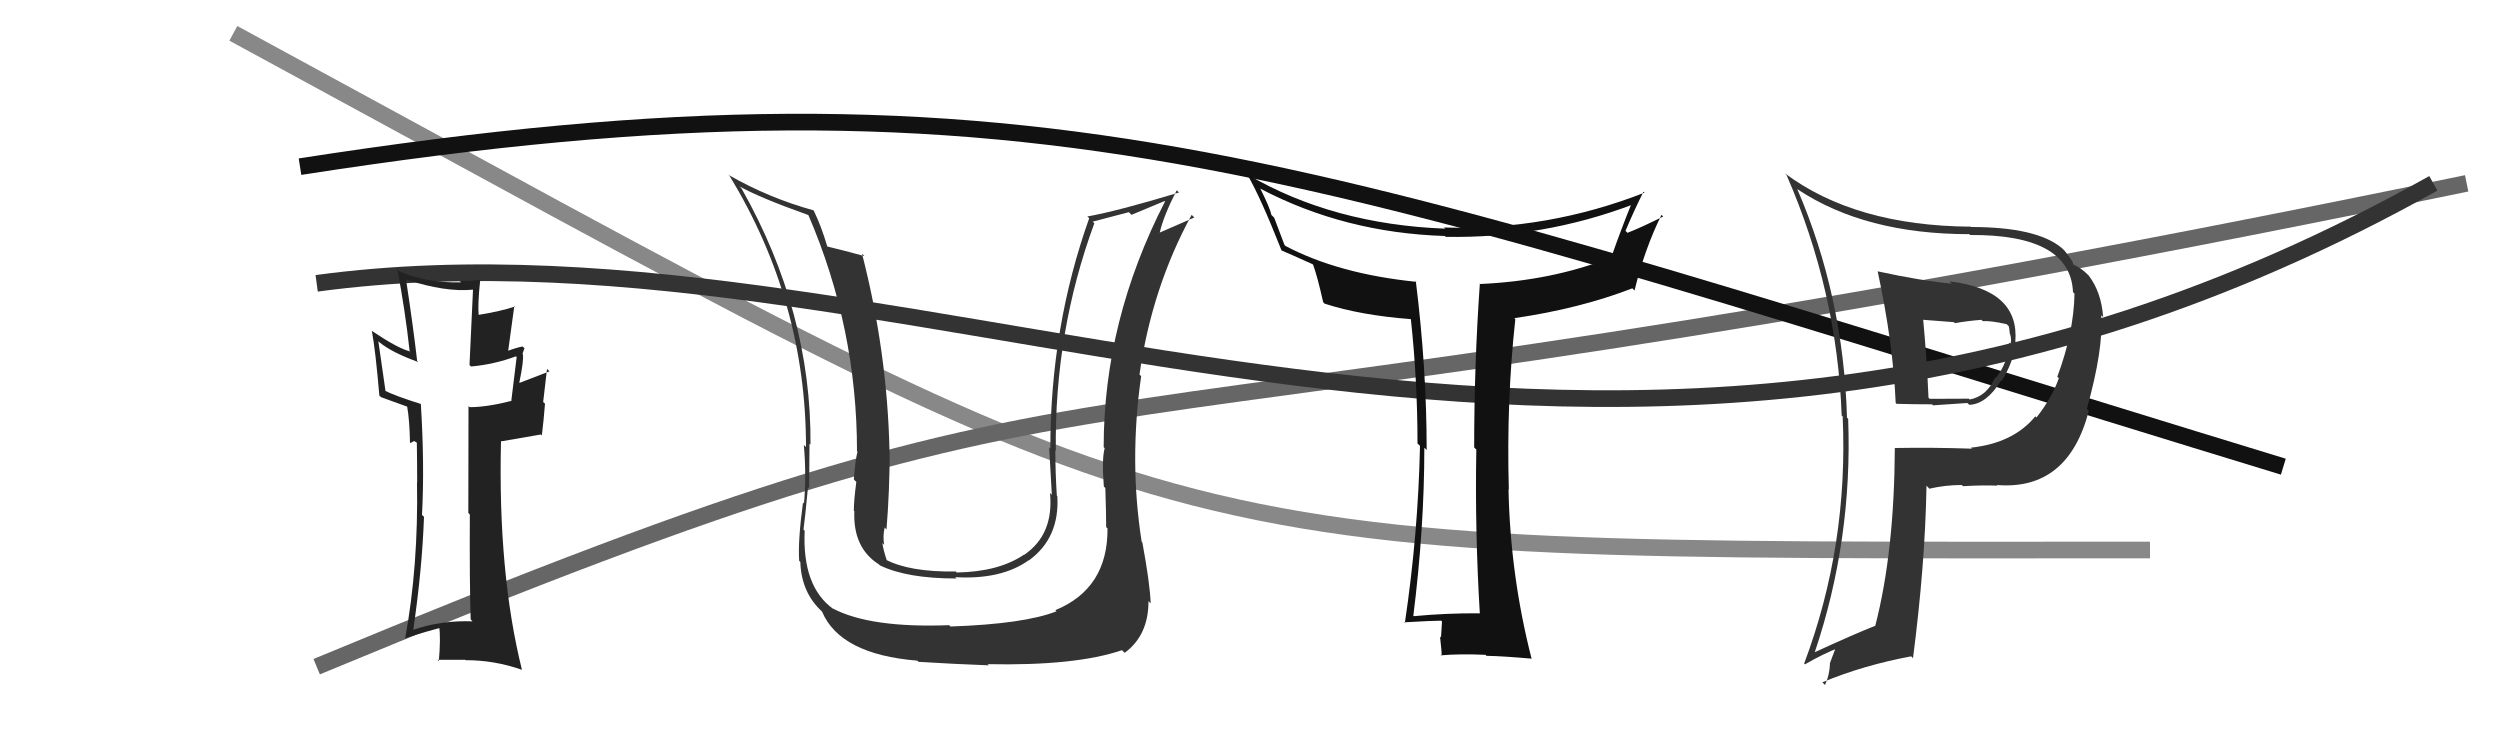
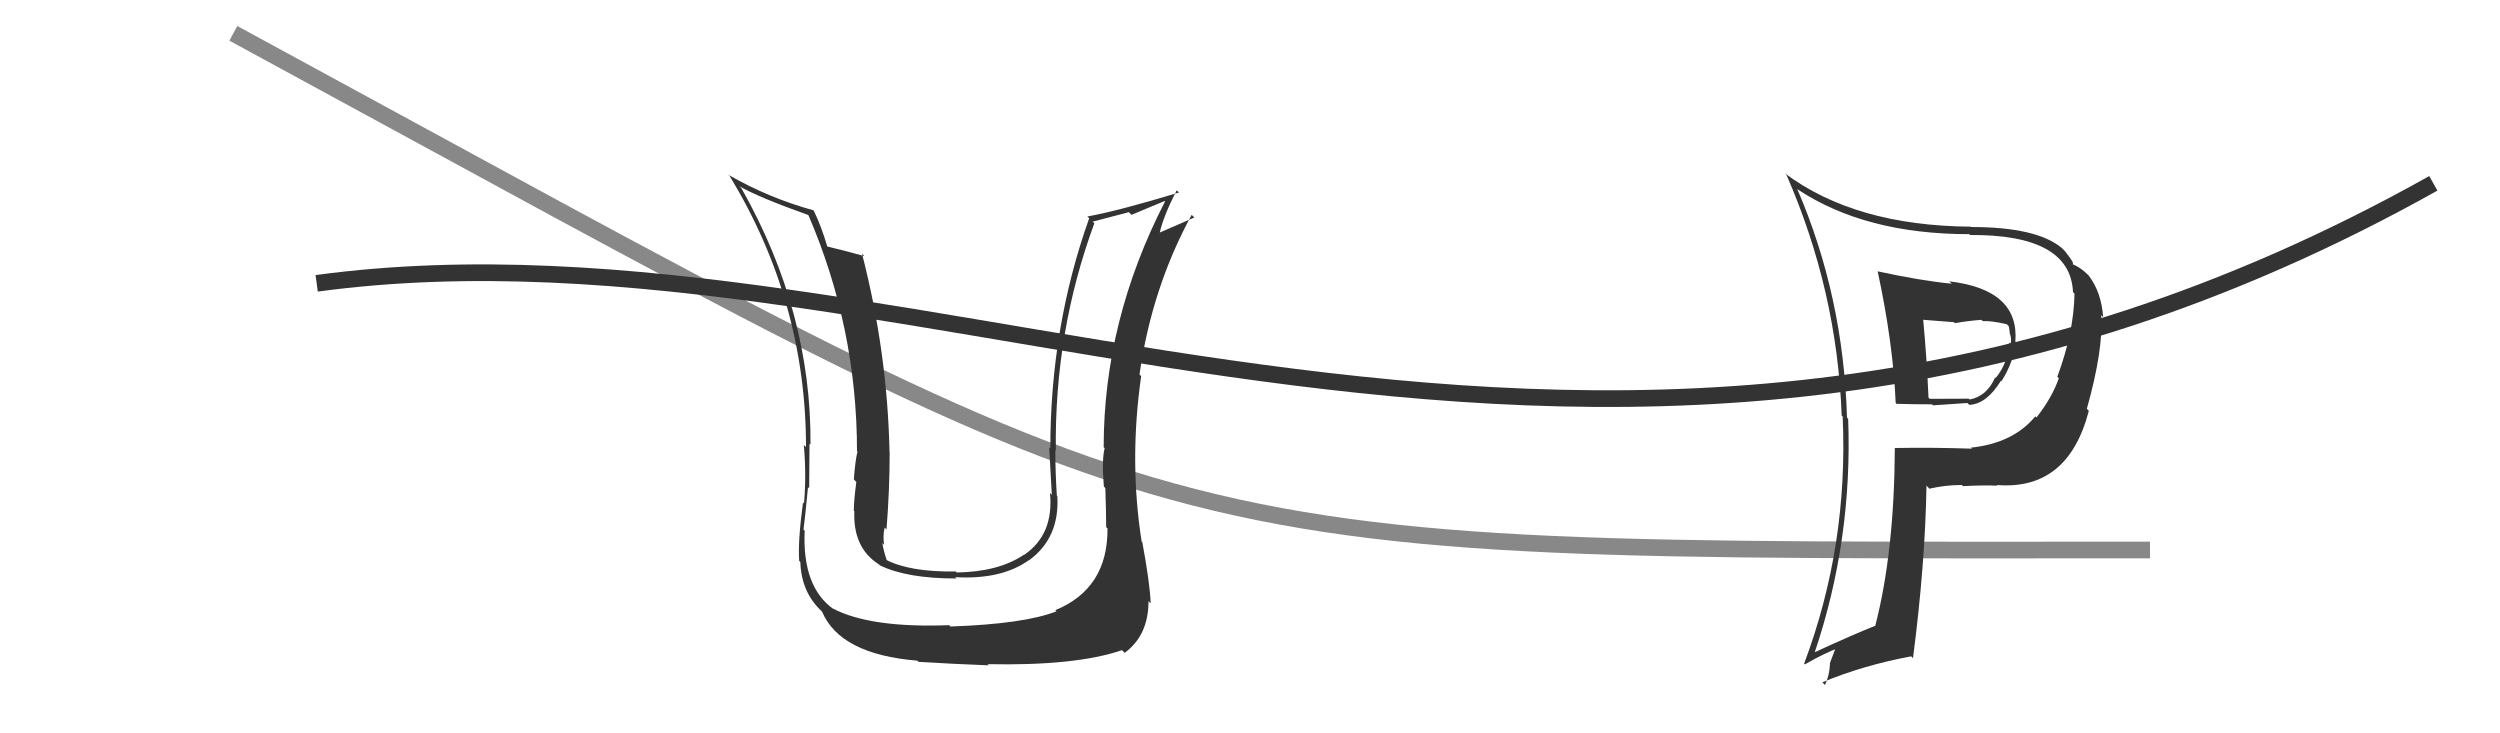
<svg xmlns="http://www.w3.org/2000/svg" width="150" height="44" viewBox="0,0,150,44">
  <path d="M14 2 C73 34,67 33,129 33" stroke="#888" fill="none" />
-   <path d="M19 40 C72 18,56 30,148 11" stroke="#666" fill="none" />
-   <path d="M18 10 C63 3,78 10,137 28" stroke="#111" fill="none" />
  <path d="M19 17 C56 12,96 39,146 11" stroke="#333" fill="none" />
-   <path fill="#111" d="M88.87 36.90L88.89 36.91L88.77 36.80Q86.85 36.78 84.83 36.97L84.81 36.95L84.80 36.94Q85.46 31.70 85.46 26.86L85.58 26.98L85.60 27.00Q85.60 22.09 84.95 16.88L84.89 16.81L84.99 16.91Q80.33 16.44 77.13 14.76L77.07 14.70L76.45 13.06L76.28 12.89Q76.22 12.52 75.61 11.30L75.65 11.34L75.64 11.33Q80.68 13.97 86.69 14.16L86.65 14.12L86.74 14.21Q92.56 14.32 98.00 12.26L97.96 12.22L97.91 12.17Q97.29 13.69 96.65 15.51L96.67 15.54L96.61 15.47Q93.07 16.85 88.81 17.04L88.74 16.97L88.79 17.03Q88.45 21.89 88.45 26.84L88.52 26.92L88.58 26.97Q88.49 31.83 88.79 36.82ZM98.64 11.53L98.60 11.49L98.67 11.56Q92.84 13.84 86.64 13.65L86.59 13.61L86.71 13.72Q79.98 13.46 74.88 10.49L74.87 10.48L74.81 10.43Q75.60 11.75 76.89 15.02L76.86 14.99L76.90 15.03Q77.49 15.28 78.75 15.85L78.74 15.84L78.79 15.89Q79.05 16.61 79.39 18.13L79.36 18.10L79.48 18.22Q81.63 18.92 84.67 19.15L84.77 19.24L84.65 19.13Q85.05 22.84 85.05 26.61L85.05 26.61L85.20 26.75Q85.09 32.02 84.29 37.39L84.34 37.44L84.25 37.34Q85.94 37.24 86.47 37.24L86.53 37.30L86.52 37.29Q86.51 37.59 86.46 38.25L86.53 38.32L86.40 38.19Q86.50 39.02 86.50 39.36L86.38 39.24L86.45 39.32Q87.61 39.22 89.13 39.29L89.07 39.23L89.19 39.35Q90.08 39.36 91.91 39.52L91.96 39.57L91.89 39.50Q90.62 34.54 90.51 29.36L90.45 29.31L90.53 29.38Q90.38 24.06 90.92 19.15L90.85 19.08L90.86 19.09Q94.78 18.52 97.94 17.30L98.06 17.42L98.07 17.44Q98.67 14.95 99.69 12.89L99.76 12.96L99.79 12.99Q98.45 13.66 97.65 13.97L97.51 13.83L97.53 13.85Q98.04 12.64 98.61 11.50Z" />
  <path fill="#333" d="M112.84 16.46L112.67 16.29L112.66 16.28Q113.59 20.60 113.74 24.17L113.78 24.22L113.79 24.23Q114.86 24.26 115.92 24.26L115.98 24.32L118.04 24.18L118.16 24.29Q119.19 24.25 120.06 22.84L119.95 22.73L120.09 22.87Q120.83 21.70 120.94 20.52L120.92 20.50L120.92 20.51Q121.18 17.38 116.96 16.88L116.92 16.84L117.10 17.02Q115.29 16.85 112.66 16.28ZM113.81 26.99L113.69 26.87L113.69 26.86Q113.66 33.12 112.52 37.53L112.62 37.63L112.53 37.54Q111.19 38.07 108.87 39.14L108.82 39.09L108.88 39.15Q111.16 32.40 110.89 25.13L110.89 25.13L110.82 25.06Q110.61 17.77 107.83 11.33L107.79 11.29L107.87 11.37Q111.92 14.05 118.16 14.05L118.24 14.14L118.21 14.10Q124.23 14.06 124.38 17.53L124.36 17.51L124.47 17.62Q124.43 19.94 123.44 22.60L123.49 22.66L123.53 22.69Q123.14 23.83 122.19 25.05L122.06 24.92L122.12 24.98Q120.80 26.59 118.25 26.86L118.24 26.85L118.32 26.92Q115.95 26.84 113.70 26.88ZM119.92 29.22L119.97 29.26L119.80 29.10Q124.08 29.45 125.33 24.65L125.33 24.65L125.21 24.53Q126.22 20.93 126.07 18.91L126.03 18.87L126.19 19.03Q126.08 17.52 125.32 16.53L125.28 16.49L125.29 16.50Q124.88 16.08 124.38 15.86L124.37 15.85L124.36 15.84Q124.49 15.81 123.88 15.05L123.85 15.02L123.72 14.89Q122.22 13.62 118.26 13.62L118.17 13.53L118.25 13.60Q111.30 13.55 107.08 10.39L107.17 10.48L107.20 10.52Q110.23 17.47 110.50 24.93L110.67 25.10L110.56 25.00Q110.91 32.73 108.25 39.81L108.31 39.88L108.30 39.86Q109.38 39.23 110.37 38.85L110.21 38.69L109.79 39.80L109.80 39.81Q109.77 40.53 109.50 41.10L109.53 41.13L109.34 40.94Q111.78 39.92 114.67 39.38L114.73 39.44L114.78 39.49Q115.51 33.86 115.59 29.14L115.77 29.33L115.77 29.32Q116.72 29.10 117.71 29.10L117.75 29.14L117.78 29.17Q119.04 29.10 119.84 29.14ZM119.03 19.34L118.87 19.18L118.97 19.27Q119.41 19.23 120.40 19.45L120.40 19.45L120.53 19.58Q120.56 19.72 120.59 20.03L120.56 19.99L120.60 20.03Q120.71 20.37 120.63 20.64L120.45 20.45L120.55 20.56Q120.47 21.80 119.74 22.68L119.73 22.67L119.71 22.64Q119.21 23.78 118.18 23.97L118.19 23.98L118.13 23.92Q117.42 23.93 115.78 23.93L115.63 23.78L115.71 23.86Q115.61 21.52 115.39 19.16L115.41 19.19L117.24 19.33L117.29 19.39Q118.01 19.26 118.88 19.19Z" />
-   <path fill="#222" d="M28.24 37.16L28.21 37.13L28.35 37.28Q26.50 37.21 24.82 37.78L24.76 37.72L24.80 37.76Q25.33 34.13 25.44 31.01L25.43 31.00L25.32 30.90Q25.48 27.89 25.25 24.23L25.23 24.22L25.26 24.24Q23.77 23.78 23.00 23.40L23.14 23.53L22.70 20.47L22.76 20.53Q23.49 21.14 25.09 21.72L25.07 21.69L25.03 21.66Q24.78 19.50 24.36 16.76L24.49 16.89L24.38 16.78Q26.73 17.54 28.37 17.38L28.38 17.39L28.17 21.90L28.26 21.99Q29.63 21.87 30.96 21.38L31.00 21.42L31.00 21.42Q30.90 22.28 30.68 24.03L30.76 24.11L30.70 24.05Q29.21 24.43 28.18 24.43L28.24 24.49L28.11 24.36Q28.10 26.51 28.10 30.78L28.06 30.74L28.19 30.87Q28.17 35.00 28.24 37.17ZM31.30 20.73L31.40 20.84L31.36 20.79Q31.03 20.84 30.42 21.07L30.48 21.13L30.86 18.35L30.90 18.39Q30.08 18.67 28.67 18.90L28.67 18.90L28.72 18.95Q28.66 18.20 28.81 16.83L28.79 16.81L28.78 16.80Q28.16 16.86 27.58 16.86L27.63 16.90L27.66 16.94Q25.58 16.99 23.95 16.27L23.97 16.29L23.84 16.16Q24.31 18.61 24.58 21.09L24.66 21.18L24.55 21.07Q23.84 20.88 22.32 19.86L22.25 19.79L22.31 19.85Q22.53 21.02 22.76 23.72L22.74 23.71L22.86 23.83Q23.23 23.97 24.41 24.39L24.43 24.40L24.43 24.40Q24.57 25.15 24.60 26.56L24.63 26.58L24.85 26.46L25.06 26.59L25.01 26.55Q25.03 27.74 25.03 28.92L25.08 28.97L25.02 28.92Q25.11 33.96 24.31 38.30L24.37 38.35L24.32 38.31Q24.51 38.19 26.45 37.66L26.32 37.53L26.35 37.55Q26.45 38.30 26.33 39.67L26.24 39.57L26.25 39.59Q27.13 39.59 27.93 39.59L28.02 39.68L27.94 39.61Q29.66 39.61 31.29 40.18L31.27 40.15L31.32 40.20Q29.87 34.38 30.06 26.46L30.08 26.48L32.45 26.07L32.51 26.13Q32.62 25.25 32.70 24.22L32.59 24.12L32.82 22.14L32.97 22.28Q32.36 22.51 31.18 22.97L31.05 22.84L31.16 22.95Q31.44 21.60 31.37 21.25L31.34 21.23L31.35 21.24Q31.39 21.09 31.47 20.90Z" />
  <path fill="#333" d="M66.40 31.65L66.40 31.66L66.45 31.70Q66.48 35.31 63.32 36.61L63.20 36.49L63.39 36.68Q61.44 37.44 57.03 37.59L56.98 37.54L56.95 37.51Q52.22 37.69 49.97 36.51L49.91 36.45L50.00 36.54Q48.13 35.20 48.28 31.85L48.24 31.80L48.21 31.77Q48.29 31.21 48.48 29.23L48.54 29.29L48.55 29.30Q48.57 27.61 48.57 26.62L48.66 26.71L48.63 26.68Q48.69 18.74 44.50 11.32L44.40 11.21L44.35 11.17Q45.52 11.84 48.49 12.90L48.62 13.04L48.51 12.92Q51.42 19.69 51.42 27.07L51.34 26.98L51.45 27.10Q51.32 27.58 51.23 28.76L51.32 28.86L51.38 28.91Q51.23 30.03 51.23 30.64L51.24 30.66L51.26 30.67Q51.17 32.87 52.73 33.86L52.72 33.85L52.79 33.92Q54.41 34.71 57.38 34.71L57.48 34.80L57.31 34.63Q60.09 34.79 61.73 33.61L61.58 33.46L61.74 33.62Q63.59 32.27 63.44 29.76L63.36 29.69L63.41 29.73Q63.32 28.35 63.32 27.01L63.24 26.93L63.35 27.04Q63.26 19.91 65.66 13.40L65.56 13.30L67.73 12.73L67.89 12.89Q68.77 12.52 69.88 12.06L69.90 12.09L69.90 12.09Q66.22 19.25 66.22 26.83L66.09 26.70L66.28 26.89Q66.10 27.55 66.23 29.18L66.23 29.19L66.32 29.28Q66.37 30.83 66.37 31.63ZM68.56 32.56L68.67 32.67L68.50 32.50Q67.74 27.67 68.47 22.57L68.50 22.60L68.37 22.47Q69.11 17.27 71.50 12.89L71.55 12.94L71.66 13.05Q71.02 13.32 69.57 13.96L69.46 13.85L69.58 13.98Q69.80 12.98 70.60 11.42L70.69 11.50L70.74 11.55Q67.15 12.64 65.24 12.99L65.35 13.09L65.35 13.10Q63.02 19.64 63.02 26.91L62.94 26.83L62.95 26.84Q63.03 28.28 63.11 29.69L63.06 29.64L63.00 29.58Q63.24 32.07 61.45 33.29L61.43 33.28L61.44 33.28Q59.92 34.31 57.40 34.35L57.36 34.30L57.35 34.29Q54.57 34.33 53.13 33.57L53.16 33.61L53.22 33.66Q53.01 33.04 52.94 32.58L53.09 32.73L53.05 32.70Q52.96 32.15 53.08 31.65L53.15 31.73L53.19 31.77Q53.38 29.41 53.38 27.09L53.32 27.03L53.37 27.07Q53.24 21.12 51.72 15.22L51.72 15.22L51.87 15.37Q51.01 15.12 49.60 14.78L49.70 14.88L49.65 14.83Q49.27 13.54 48.82 12.63L48.70 12.51L48.81 12.62Q46.13 11.88 43.74 10.51L43.63 10.41L43.78 10.56Q48.36 18.10 48.36 26.82L48.37 26.83L48.23 26.70Q48.39 28.49 48.24 30.21L48.04 30.01L48.18 30.15Q47.87 32.46 47.95 33.64L47.96 33.66L48.02 33.72Q48.08 35.57 49.34 36.71L49.37 36.74L49.32 36.69Q50.40 39.26 55.04 39.64L55.04 39.64L55.11 39.71Q57.19 39.84 59.32 39.92L59.33 39.92L59.25 39.85Q64.54 39.96 67.32 39.01L67.31 39.00L67.48 39.17Q68.91 38.12 68.91 36.07L68.97 36.13L69.04 36.20Q69.00 35.02 68.54 32.54Z" />
</svg>